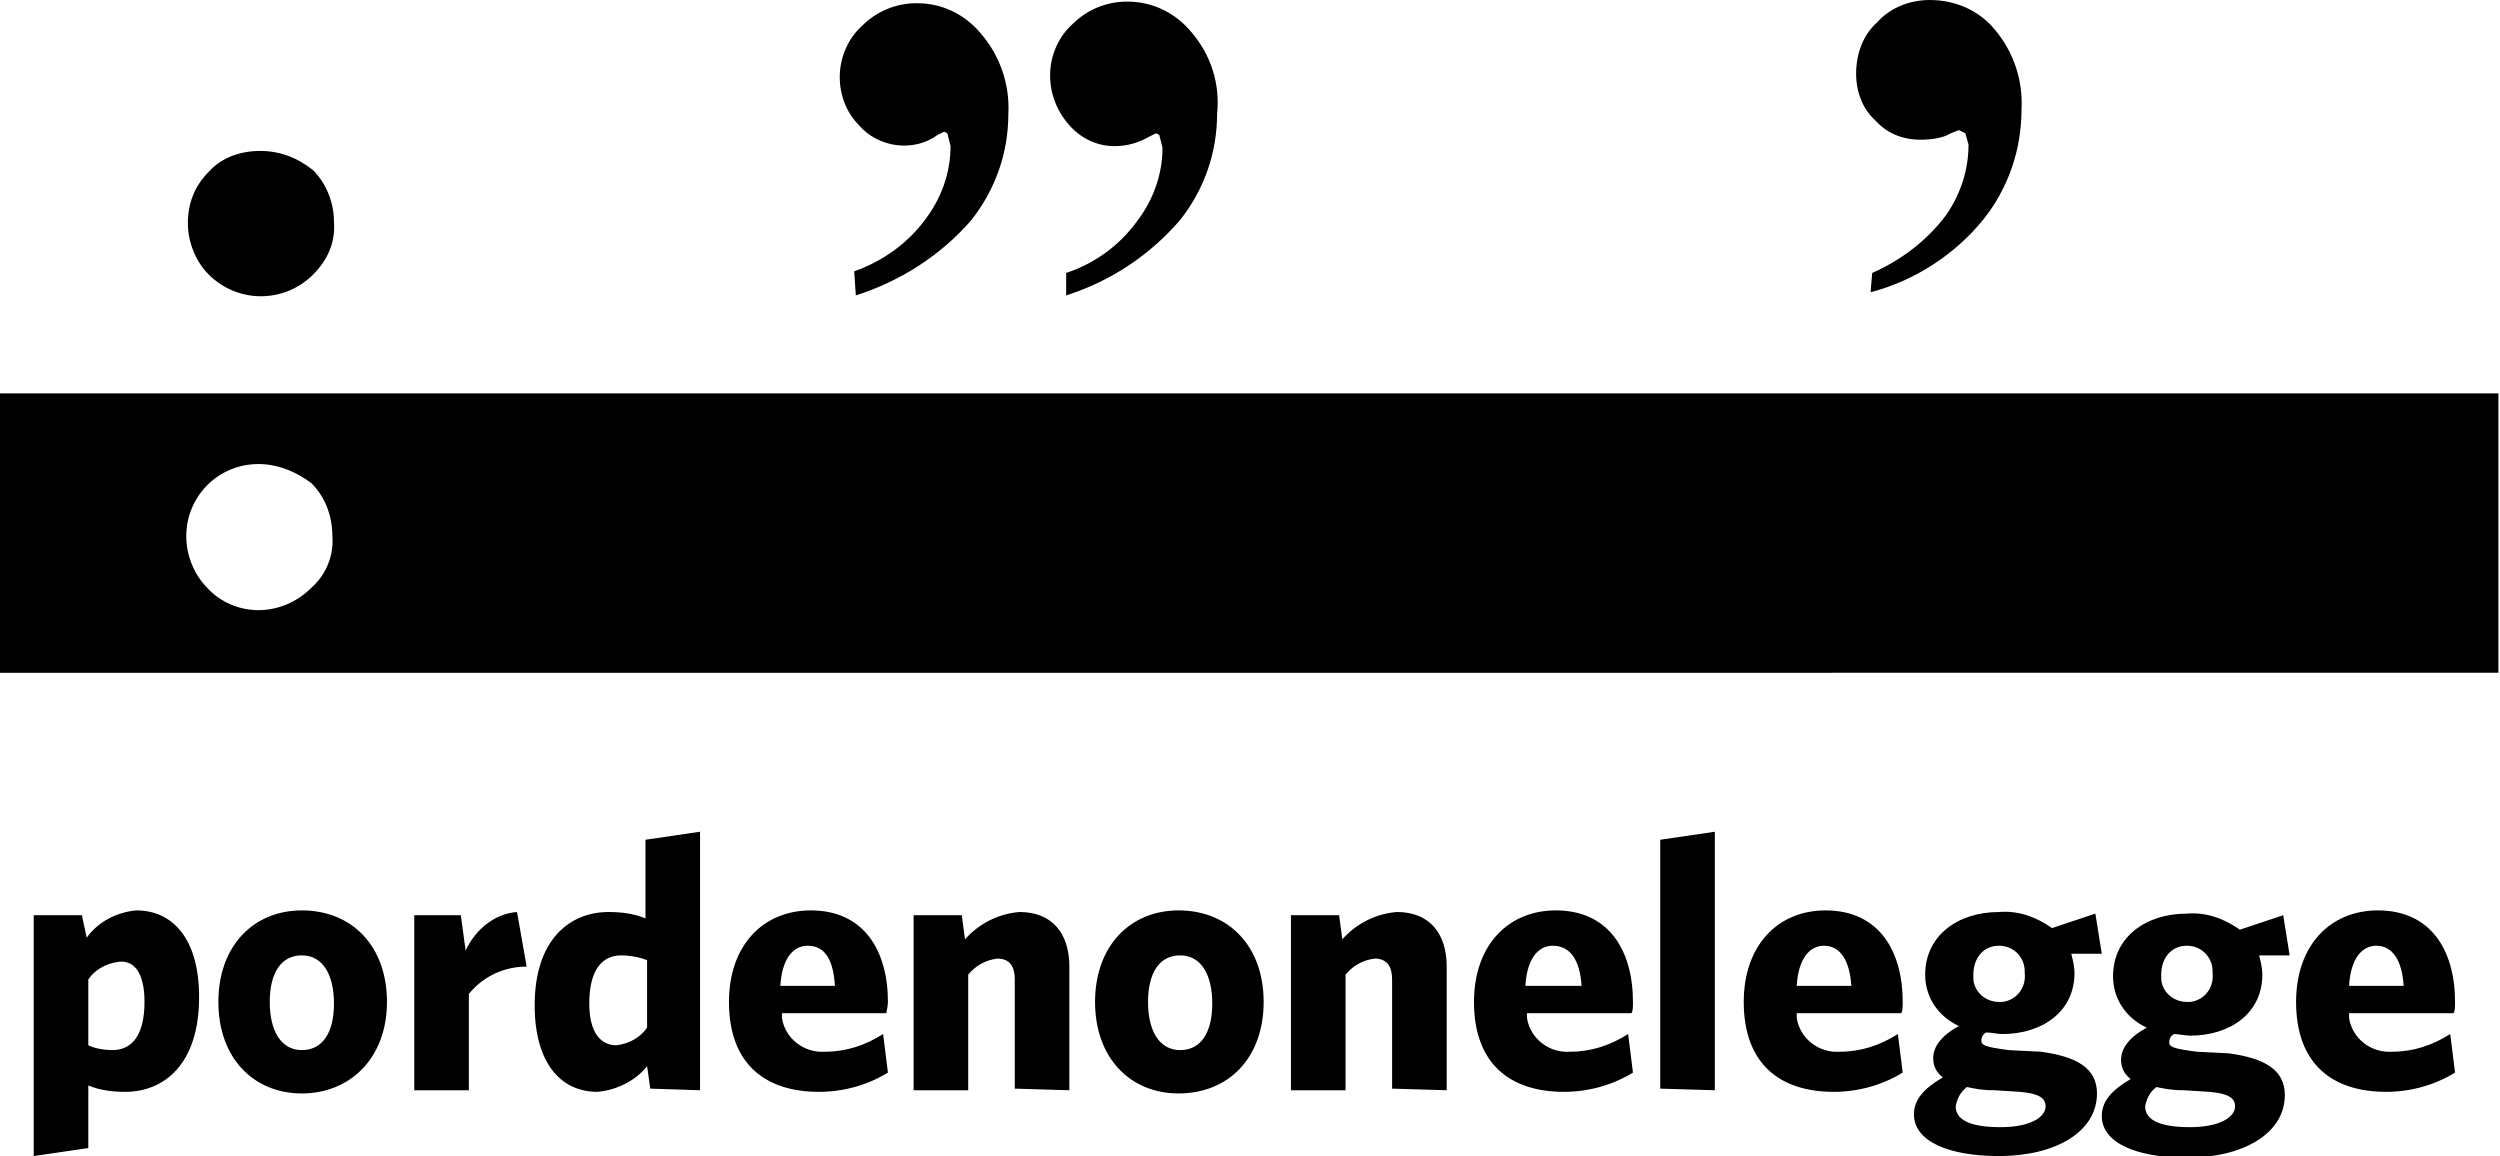
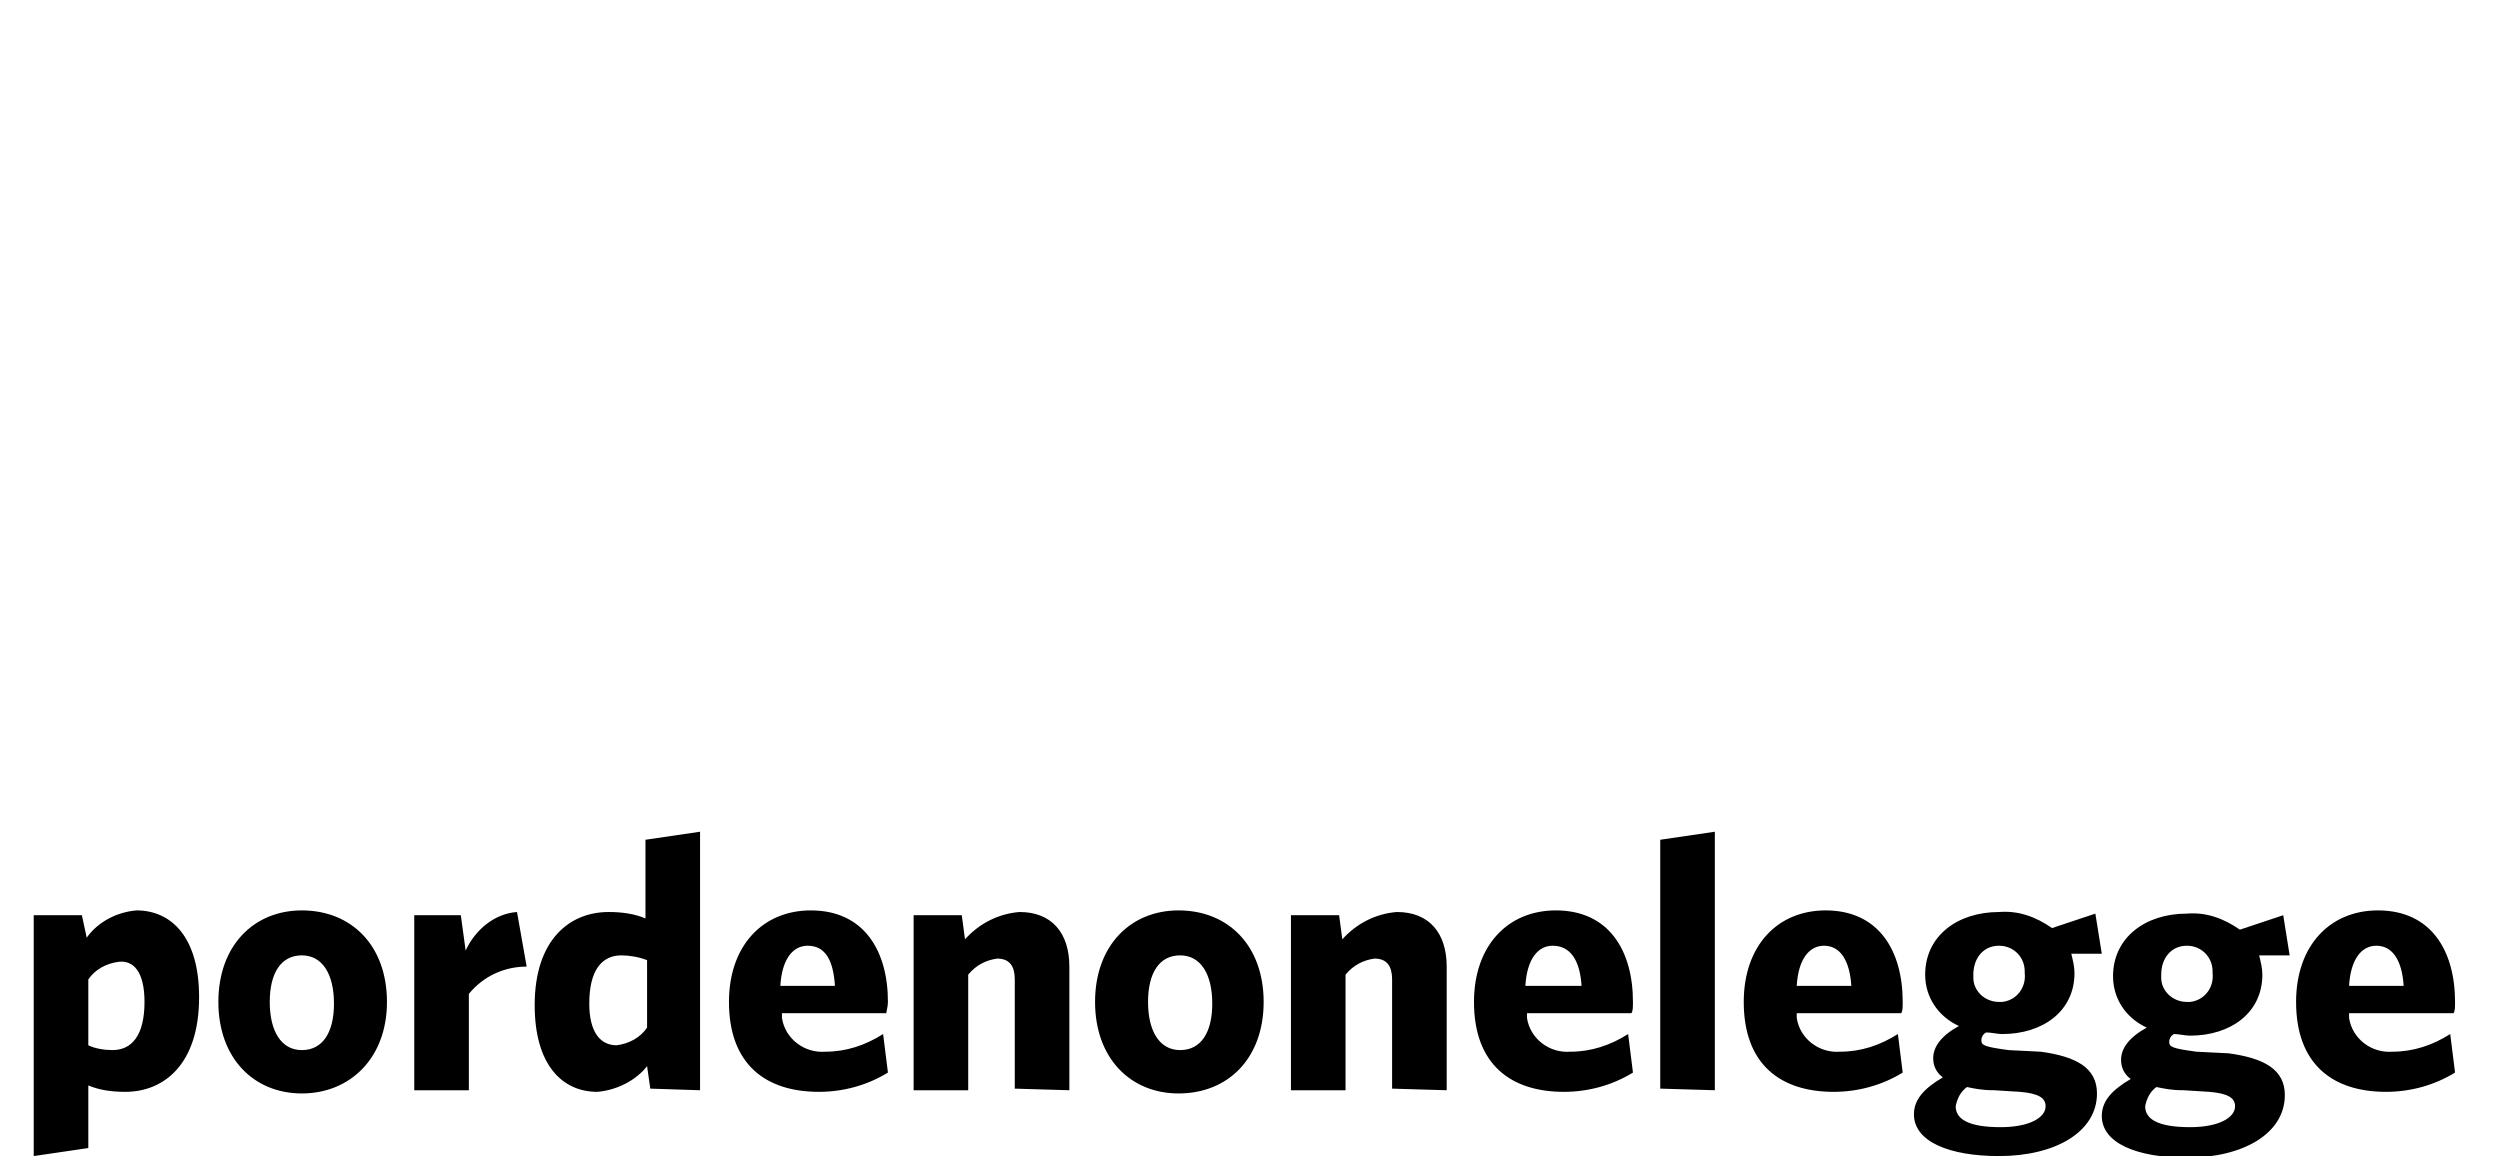
<svg xmlns="http://www.w3.org/2000/svg" version="1.1" id="logo" x="0px" y="0px" viewBox="0 0 155.7 72" style="enable-background:new 0 0 155.7 72;" xml:space="preserve">
  <path id="Tracciato_2" d="M149.7,61.4h-3.4c0.1-1.7,0.8-2.5,1.7-2.5C149,58.9,149.6,59.8,149.7,61.4 M152.9,62.4  c0-3.2-1.5-5.7-4.8-5.7c-3,0-5.1,2.2-5.1,5.7c0,3.9,2.3,5.6,5.6,5.6c1.5,0,3-0.4,4.3-1.2l-0.3-2.4c-1.1,0.7-2.3,1.1-3.6,1.1  c-1.3,0.1-2.5-0.8-2.7-2.1c0-0.1,0-0.2,0-0.3h6.5C152.9,63,152.9,62.7,152.9,62.4 M139.5,57.9c-1-0.7-2.1-1.1-3.3-1  c-2.6,0-4.6,1.5-4.6,3.9c0,1.4,0.8,2.6,2.1,3.2c-1.1,0.6-1.6,1.3-1.6,2c0,0.5,0.2,0.9,0.6,1.2c-1.2,0.7-1.8,1.4-1.8,2.3  c0,1.7,2.2,2.6,5.3,2.6c3.5,0,6.1-1.5,6.1-3.9c0-1.6-1.3-2.3-3.5-2.6l-2-0.1c-1.5-0.2-1.7-0.3-1.7-0.6c0-0.2,0.1-0.4,0.3-0.5  c0.3,0,0.7,0.1,1,0.1c2.5,0,4.5-1.4,4.5-3.8c0-0.4-0.1-0.8-0.2-1.2h1.9l-0.4-2.5L139.5,57.9z M137.8,60.6c0.1,0.9-0.5,1.7-1.4,1.8  c-0.1,0-0.1,0-0.2,0c-0.9,0-1.6-0.7-1.6-1.5c0-0.1,0-0.1,0-0.2c0-1,0.6-1.8,1.6-1.8c0.9,0,1.6,0.7,1.6,1.6  C137.8,60.4,137.8,60.5,137.8,60.6 M134.3,67.7c0.5,0.1,0.9,0.2,1.7,0.2l1.6,0.1c1.2,0.1,1.6,0.4,1.6,0.9c0,0.7-1,1.3-2.8,1.3  c-2,0-2.8-0.5-2.8-1.3C133.7,68.4,133.9,68,134.3,67.7 M127.8,57.8c-1-0.7-2.1-1.1-3.3-1c-2.6,0-4.6,1.5-4.6,3.9  c0,1.4,0.8,2.6,2.1,3.2c-1.1,0.6-1.6,1.3-1.6,2c0,0.5,0.2,0.9,0.6,1.2c-1.2,0.7-1.8,1.4-1.8,2.3c0,1.7,2.2,2.6,5.3,2.6  c3.5,0,6.1-1.5,6.1-3.9c0-1.6-1.3-2.3-3.5-2.6l-2-0.1c-1.5-0.2-1.7-0.3-1.7-0.6c0-0.2,0.1-0.4,0.3-0.5c0.3,0,0.7,0.1,1,0.1  c2.5,0,4.5-1.4,4.5-3.8c0-0.4-0.1-0.8-0.2-1.2h1.9l-0.4-2.5L127.8,57.8z M126.1,60.6c0.1,0.9-0.5,1.7-1.4,1.8c-0.1,0-0.1,0-0.2,0  c-0.9,0-1.6-0.7-1.6-1.5c0-0.1,0-0.1,0-0.2c0-1,0.6-1.8,1.6-1.8c0.9,0,1.6,0.7,1.6,1.6C126.1,60.4,126.1,60.5,126.1,60.6   M122.5,67.7c0.5,0.1,0.9,0.2,1.7,0.2l1.6,0.1c1.2,0.1,1.6,0.4,1.6,0.9c0,0.7-1,1.3-2.8,1.3c-2,0-2.8-0.5-2.8-1.3  C121.9,68.4,122.1,68,122.5,67.7 M115.3,61.4h-3.4c0.1-1.7,0.8-2.5,1.7-2.5C114.6,58.9,115.2,59.8,115.3,61.4 M118.5,62.4  c0-3.2-1.5-5.7-4.8-5.7c-3,0-5.1,2.2-5.1,5.7c0,3.9,2.3,5.6,5.6,5.6c1.5,0,3-0.4,4.3-1.2l-0.3-2.4c-1.1,0.7-2.3,1.1-3.6,1.1  c-1.3,0.1-2.5-0.8-2.7-2.1c0-0.1,0-0.2,0-0.3h6.5C118.5,63,118.5,62.7,118.5,62.4 M106.8,67.9V51.8l-3.4,0.5v15.5L106.8,67.9z   M98.5,61.4H95c0.1-1.7,0.8-2.5,1.7-2.5C97.8,58.9,98.4,59.8,98.5,61.4 M101.7,62.4c0-3.2-1.5-5.7-4.8-5.7c-3,0-5.1,2.2-5.1,5.7  c0,3.9,2.3,5.6,5.6,5.6c1.5,0,3-0.4,4.3-1.2l-0.3-2.4c-1.1,0.7-2.3,1.1-3.6,1.1c-1.3,0.1-2.5-0.8-2.7-2.1c0-0.1,0-0.2,0-0.3h6.5  C101.7,63,101.7,62.7,101.7,62.4 M90.1,67.9v-7.7c0-2.1-1.1-3.4-3.1-3.4c-1.3,0.1-2.5,0.7-3.4,1.7L83.4,57h-3v10.9h3.4v-7.2  c0.5-0.6,1.1-0.9,1.8-1c0.8,0,1.1,0.5,1.1,1.3v6.8L90.1,67.9L90.1,67.9z M75.5,62.5c0,1.8-0.7,2.9-2,2.9s-2-1.2-2-3  c0-1.8,0.7-2.9,2-2.9S75.5,60.7,75.5,62.5 M78.7,62.4c0-3.5-2.2-5.7-5.3-5.7c-3,0-5.2,2.2-5.2,5.7s2.2,5.7,5.2,5.7  C76.5,68.1,78.7,65.9,78.7,62.4 M66.6,67.9v-7.7c0-2.1-1.1-3.4-3.1-3.4c-1.3,0.1-2.5,0.7-3.4,1.7L59.9,57h-3v10.9h3.4v-7.2  c0.5-0.6,1.1-0.9,1.8-1c0.8,0,1.1,0.5,1.1,1.3v6.8L66.6,67.9L66.6,67.9z M52,61.4h-3.4c0.1-1.7,0.8-2.5,1.7-2.5  C51.4,58.9,51.9,59.8,52,61.4 M55.3,62.4c0-3.2-1.5-5.7-4.8-5.7c-3,0-5.1,2.2-5.1,5.7c0,3.9,2.3,5.6,5.6,5.6c1.5,0,3-0.4,4.3-1.2  L55,64.4c-1.1,0.7-2.3,1.1-3.6,1.1c-1.3,0.1-2.5-0.8-2.7-2.1c0-0.1,0-0.2,0-0.3h6.5C55.2,63,55.3,62.7,55.3,62.4 M40.3,64  c-0.4,0.6-1.1,1-1.9,1.1c-1,0-1.7-0.8-1.7-2.6c0-2.1,0.8-3,2-3c0.5,0,1.1,0.1,1.6,0.3L40.3,64z M43.6,67.9V51.8l-3.4,0.5v4.9  c-0.7-0.3-1.5-0.4-2.3-0.4c-2.4,0-4.6,1.7-4.6,5.8c0,3.7,1.7,5.4,3.9,5.4c1.2-0.1,2.4-0.7,3.1-1.6l0.2,1.4L43.6,67.9z M32.8,60.2  l-0.6-3.4c-1.4,0.1-2.6,1.1-3.2,2.4L28.7,57h-2.9v10.9h3.4v-6C30.1,60.8,31.4,60.2,32.8,60.2 M20.8,62.5c0,1.8-0.7,2.9-2,2.9  s-2-1.2-2-3c0-1.8,0.7-2.9,2-2.9S20.8,60.7,20.8,62.5 M24.1,62.4c0-3.5-2.2-5.7-5.3-5.7c-3,0-5.2,2.2-5.2,5.7s2.2,5.7,5.2,5.7  S24.1,65.9,24.1,62.4 M9,62.4c0,2.1-0.8,3-2,3c-0.5,0-1.1-0.1-1.5-0.3V61c0.4-0.6,1.1-1,1.9-1.1C8.3,59.8,9,60.5,9,62.4 M12.4,62.1  c0-3.7-1.7-5.4-3.9-5.4c-1.2,0.1-2.4,0.7-3.1,1.7L5.1,57h-3v15l3.4-0.5v-3.9C6.2,67.9,7,68,7.8,68C10.2,68,12.4,66.3,12.4,62.1" />
-   <path id="Tracciato_1" d="M155.6,24.5v17.4H0V24.5H155.6z M16.2,9.4c-1.2,0-2.4,0.4-3.2,1.3c-0.9,0.9-1.3,2-1.3,3.2s0.5,2.4,1.3,3.2  c1.8,1.8,4.7,1.8,6.5,0c0.9-0.9,1.4-2,1.3-3.3c0-1.2-0.5-2.4-1.3-3.2C18.5,9.8,17.4,9.4,16.2,9.4 M16.1,28.9c-2.5,0-4.5,2-4.5,4.5  l0,0c0,1.2,0.5,2.4,1.3,3.2c0.8,0.9,2,1.4,3.2,1.4s2.4-0.5,3.3-1.4c0.9-0.8,1.4-2,1.3-3.2c0-1.2-0.4-2.4-1.3-3.3  C18.5,29.4,17.3,28.9,16.1,28.9 M53.3,18.4c2.8-0.9,5.3-2.5,7.2-4.7c1.5-1.9,2.3-4.2,2.3-6.6c0.1-1.8-0.5-3.6-1.7-5  c-1-1.2-2.4-1.9-4-1.9c-1.3,0-2.5,0.5-3.4,1.4c-0.9,0.8-1.4,2-1.4,3.2c0,1.1,0.4,2.2,1.2,3c1.2,1.4,3.4,1.7,4.9,0.6l0.4-0.2L59,8.3  l0.2,0.8c0,1.7-0.6,3.3-1.6,4.6c-1.1,1.5-2.7,2.6-4.4,3.2L53.3,18.4L53.3,18.4z M66.4,18.4c2.8-0.9,5.2-2.5,7.1-4.7  c1.5-1.9,2.3-4.2,2.3-6.6C76,5.2,75.4,3.4,74.2,2c-1-1.2-2.4-1.9-4-1.9c-1.3,0-2.5,0.5-3.4,1.4c-0.9,0.8-1.4,2-1.4,3.2  c0,1.1,0.4,2.2,1.2,3.1c0.7,0.8,1.7,1.3,2.8,1.3c0.8,0,1.5-0.2,2.2-0.6L72,8.3l0.2,0.1l0.2,0.8c0,1.7-0.6,3.3-1.6,4.6  c-1.1,1.5-2.6,2.6-4.4,3.2L66.4,18.4z M116.5,18.2c2.7-0.7,5.2-2.3,7-4.5c1.6-2,2.4-4.4,2.4-6.9c0.1-1.8-0.5-3.6-1.7-5  c-1-1.2-2.5-1.8-4-1.8c-1.3,0-2.5,0.5-3.3,1.4c-0.9,0.8-1.3,2-1.3,3.2c0,1.1,0.4,2.2,1.2,2.9c0.7,0.8,1.7,1.2,2.8,1.2  c0.7,0,1.4-0.1,1.9-0.4l0.5-0.2l0.4,0.2l0.2,0.7c0,1.6-0.5,3.1-1.4,4.4c-1.2,1.6-2.8,2.8-4.6,3.6L116.5,18.2z" />
</svg>